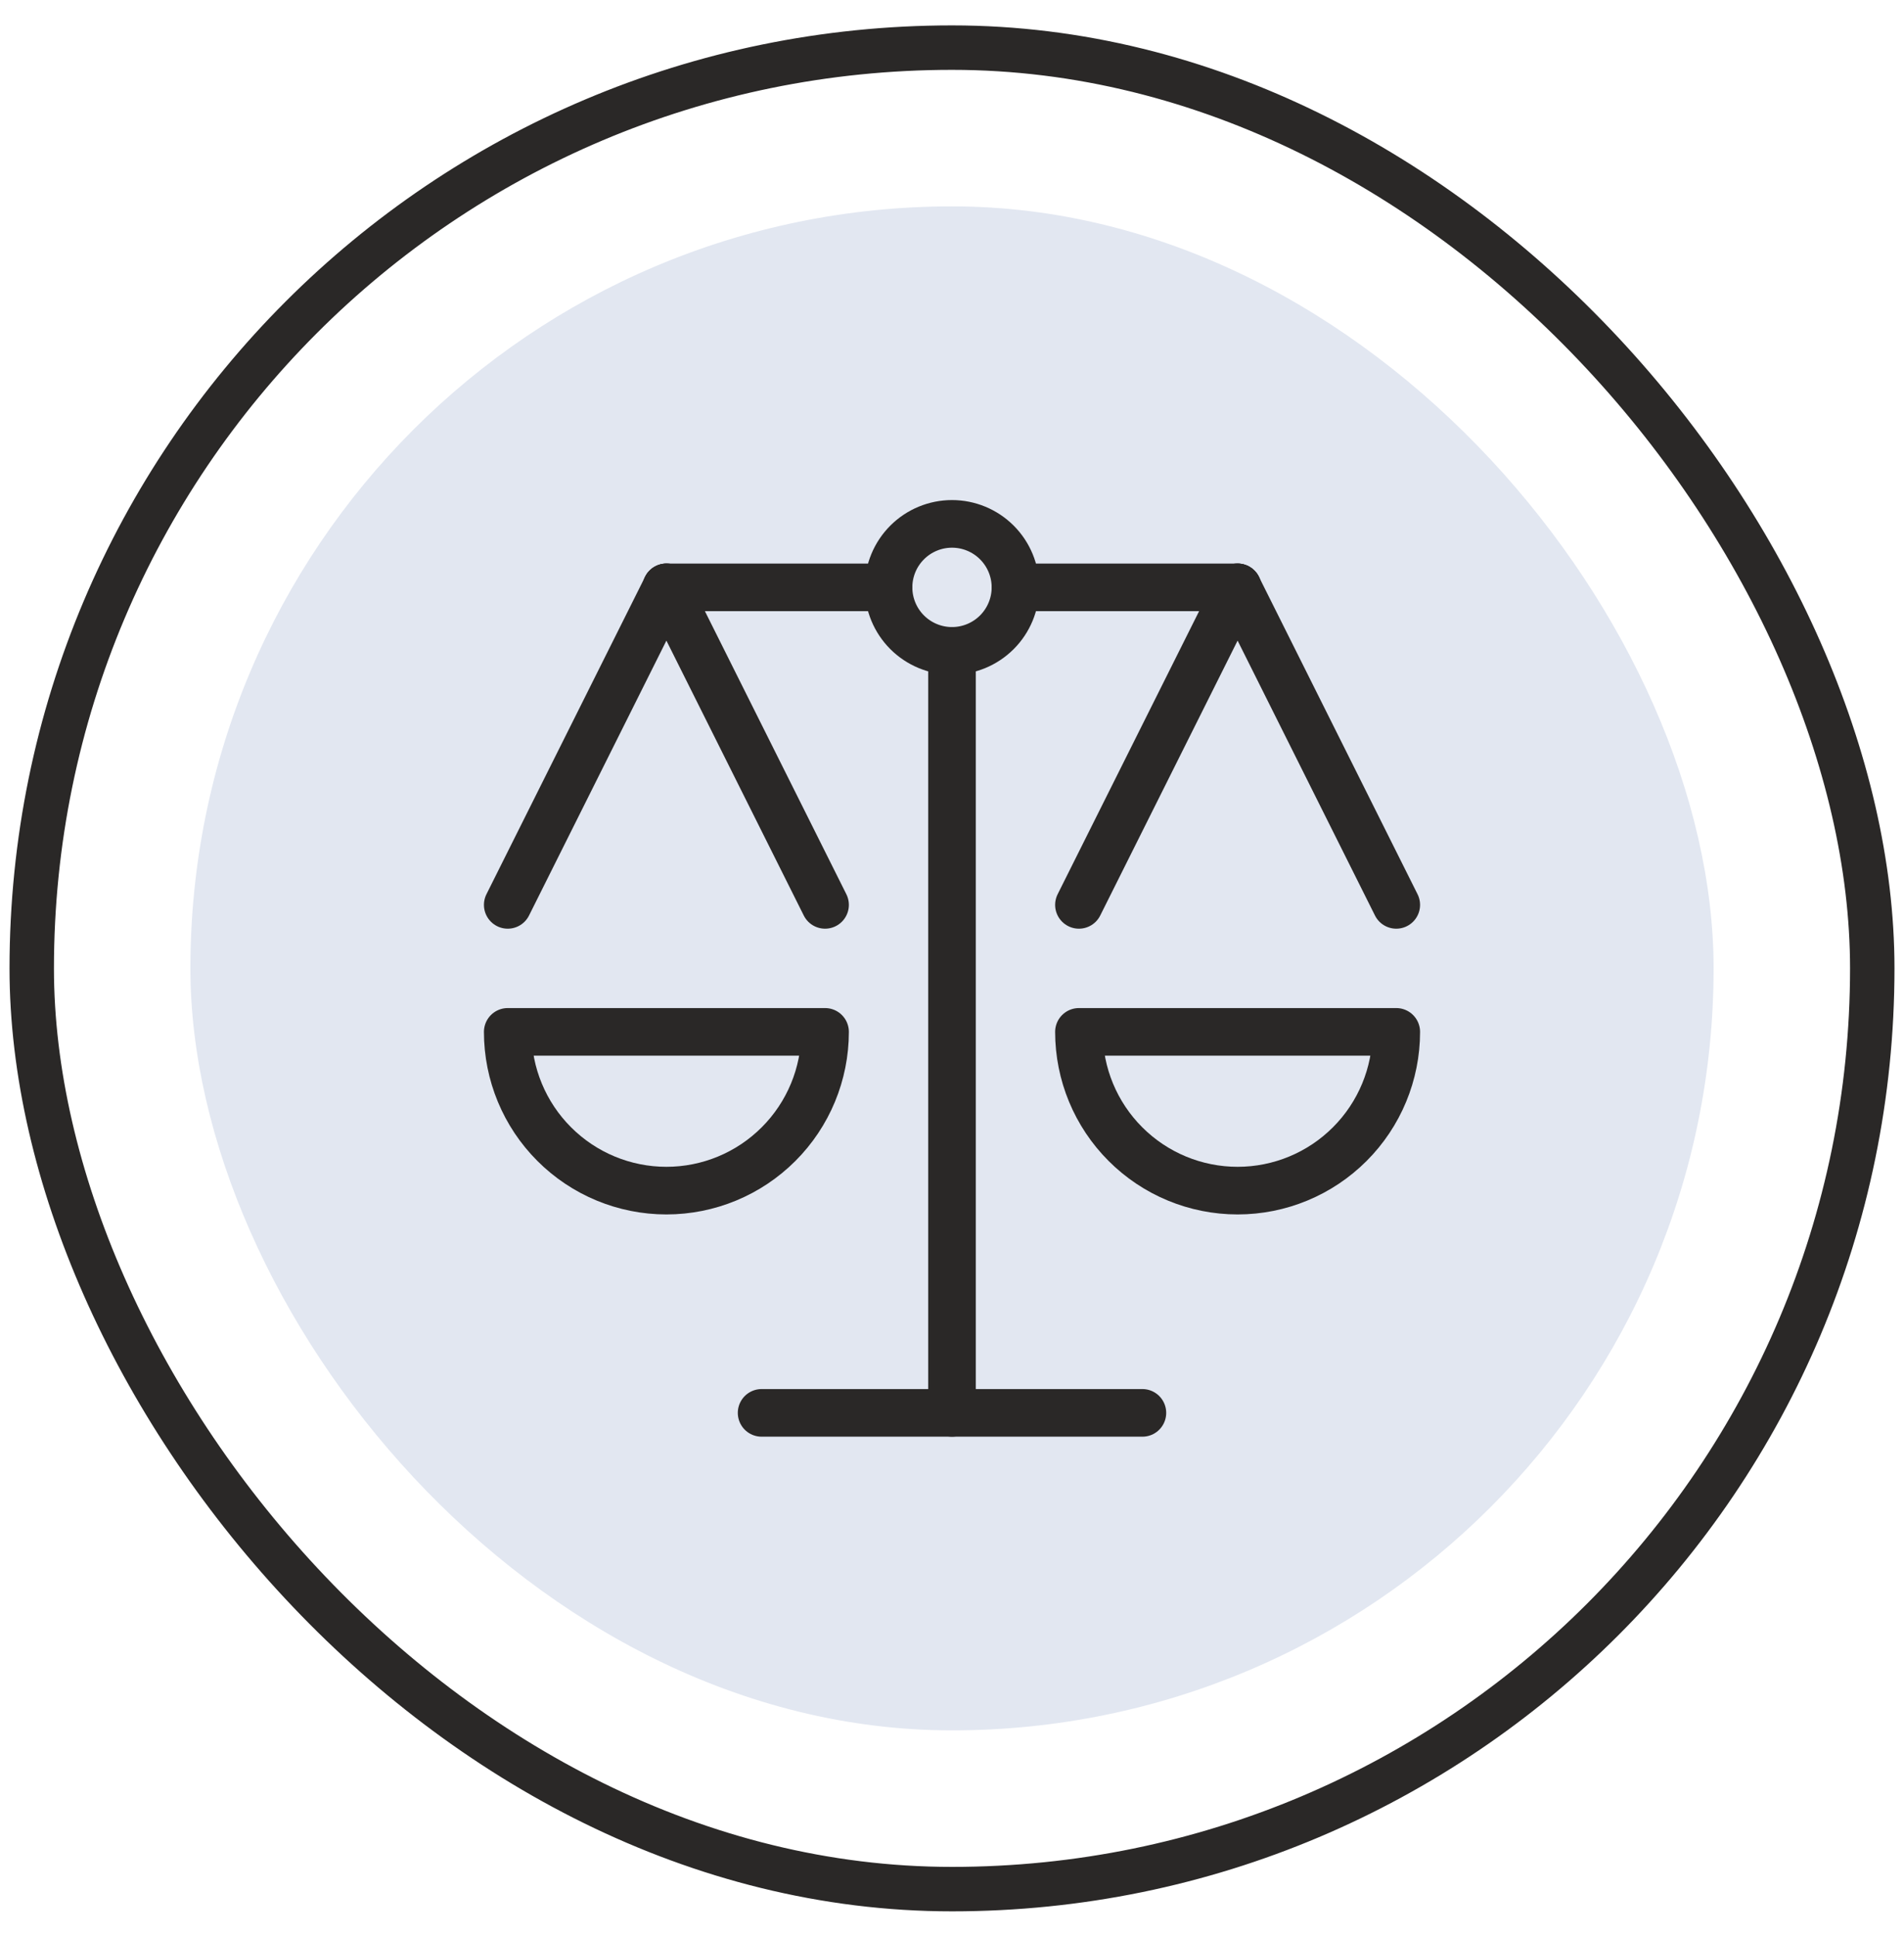
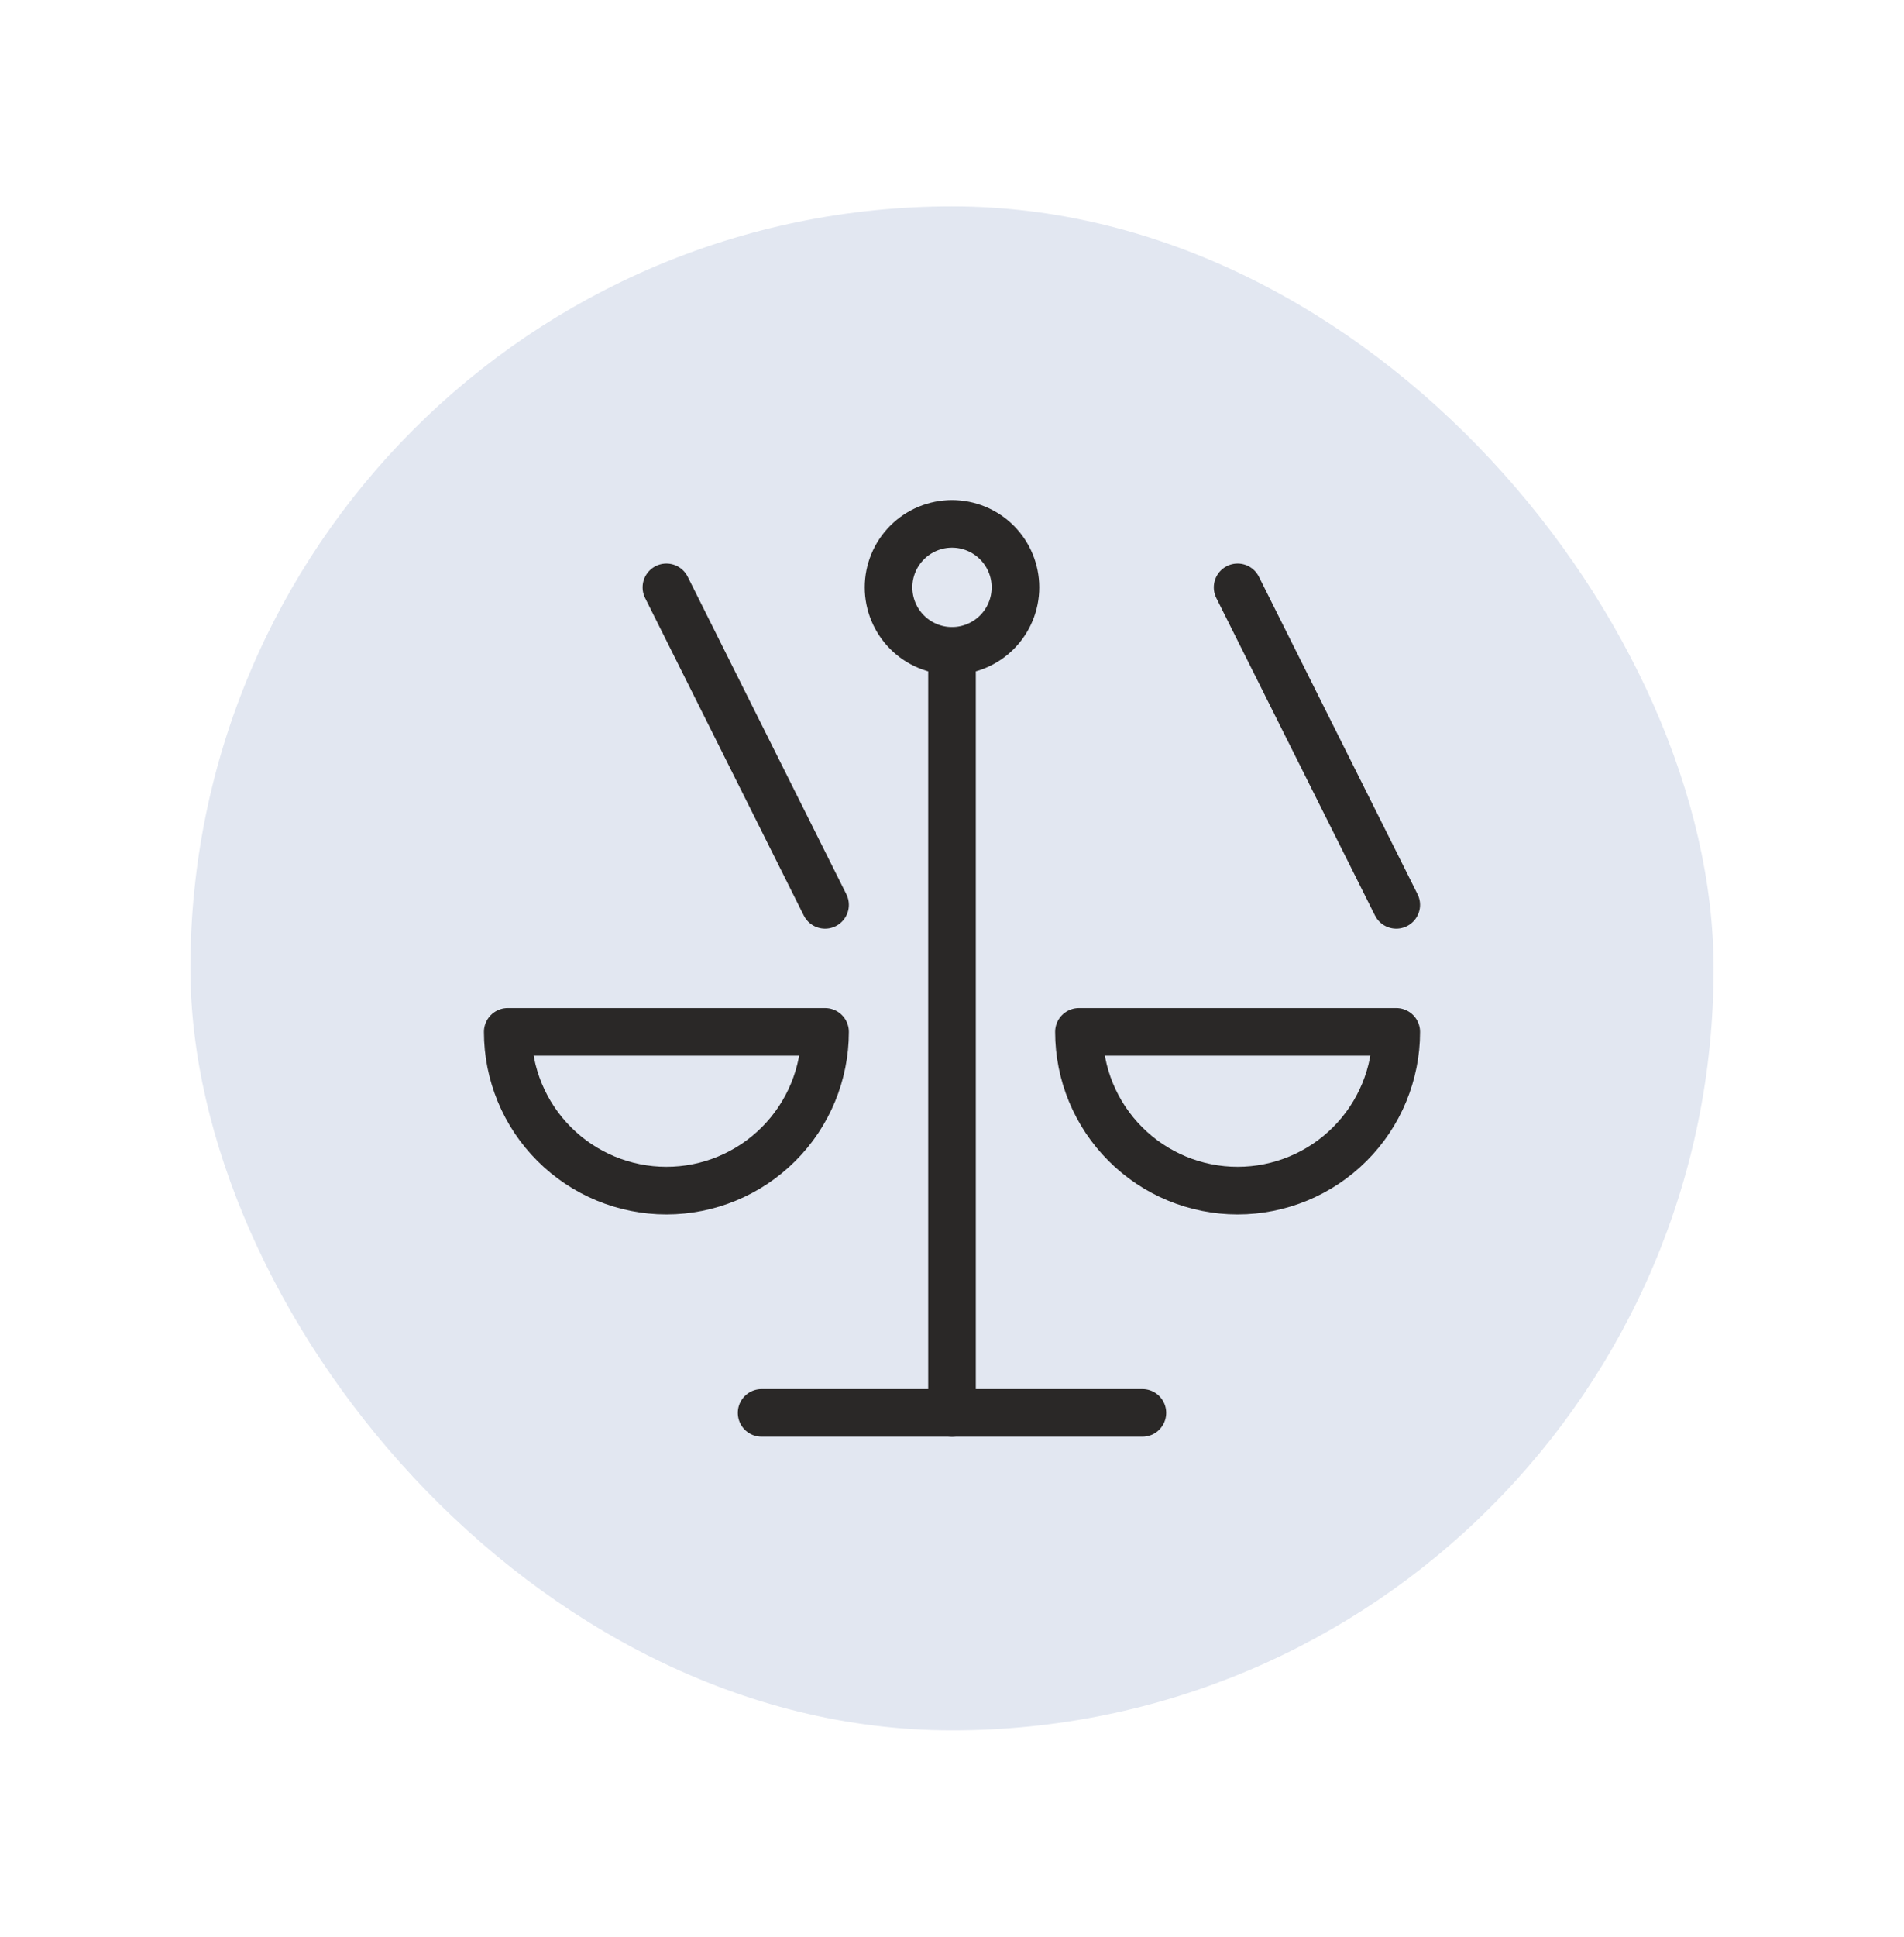
<svg xmlns="http://www.w3.org/2000/svg" fill="none" viewBox="0 0 60 61" height="61" width="60">
-   <rect stroke-linecap="round" stroke-width="1.4" stroke="#2A2827" rx="29" height="58" width="58" y="1.5" x="1" />
  <rect fill="#E2E7F1" rx="24" height="48" width="48" y="6.5" x="6" />
  <path stroke-linejoin="round" stroke-linecap="round" stroke-width="1.5" stroke="#2A2827" d="M30 44.5V20.5" />
  <path stroke-linejoin="round" stroke-linecap="round" stroke-width="1.5" stroke="#2A2827" d="M24 44.5H36" />
-   <path stroke-linejoin="round" stroke-linecap="round" stroke-width="1.5" stroke="#2A2827" d="M32 18.5H39" />
-   <path stroke-linejoin="round" stroke-linecap="round" stroke-width="1.5" stroke="#2A2827" d="M21 18.5H28" />
  <path stroke-linejoin="round" stroke-linecap="round" stroke-width="1.5" stroke="#2A2827" d="M28 18.5C28 19.03 28.211 19.539 28.586 19.914C28.961 20.289 29.47 20.5 30 20.5C30.53 20.5 31.039 20.289 31.414 19.914C31.789 19.539 32 19.03 32 18.5C32 17.97 31.789 17.461 31.414 17.086C31.039 16.711 30.53 16.5 30 16.5C29.47 16.5 28.961 16.711 28.586 17.086C28.211 17.461 28 17.97 28 18.5Z" />
-   <path stroke-linejoin="round" stroke-linecap="round" stroke-width="1.5" stroke="#2A2827" d="M26 32.5C26 33.826 25.473 35.098 24.535 36.035C23.598 36.973 22.326 37.5 21 37.5C19.674 37.5 18.402 36.973 17.465 36.035C16.527 35.098 16 33.826 16 32.5H26Z" />
-   <path stroke-linejoin="round" stroke-linecap="round" stroke-width="1.5" stroke="#2A2827" d="M21 18.5L16 28.5" />
+   <path stroke-linejoin="round" stroke-linecap="round" stroke-width="1.5" stroke="#2A2827" d="M26 32.5C26 33.826 25.473 35.098 24.535 36.035C23.598 36.973 22.326 37.5 21 37.5C19.674 37.5 18.402 36.973 17.465 36.035C16.527 35.098 16 33.826 16 32.5Z" />
  <path stroke-linejoin="round" stroke-linecap="round" stroke-width="1.5" stroke="#2A2827" d="M21 18.5L26 28.5" />
  <path stroke-linejoin="round" stroke-linecap="round" stroke-width="1.5" stroke="#2A2827" d="M44 32.5C44 33.826 43.473 35.098 42.535 36.035C41.598 36.973 40.326 37.5 39 37.5C37.674 37.5 36.402 36.973 35.465 36.035C34.527 35.098 34 33.826 34 32.5H44Z" />
-   <path stroke-linejoin="round" stroke-linecap="round" stroke-width="1.5" stroke="#2A2827" d="M39 18.5L34 28.5" />
  <path stroke-linejoin="round" stroke-linecap="round" stroke-width="1.5" stroke="#2A2827" d="M39 18.5L44 28.5" />
</svg>